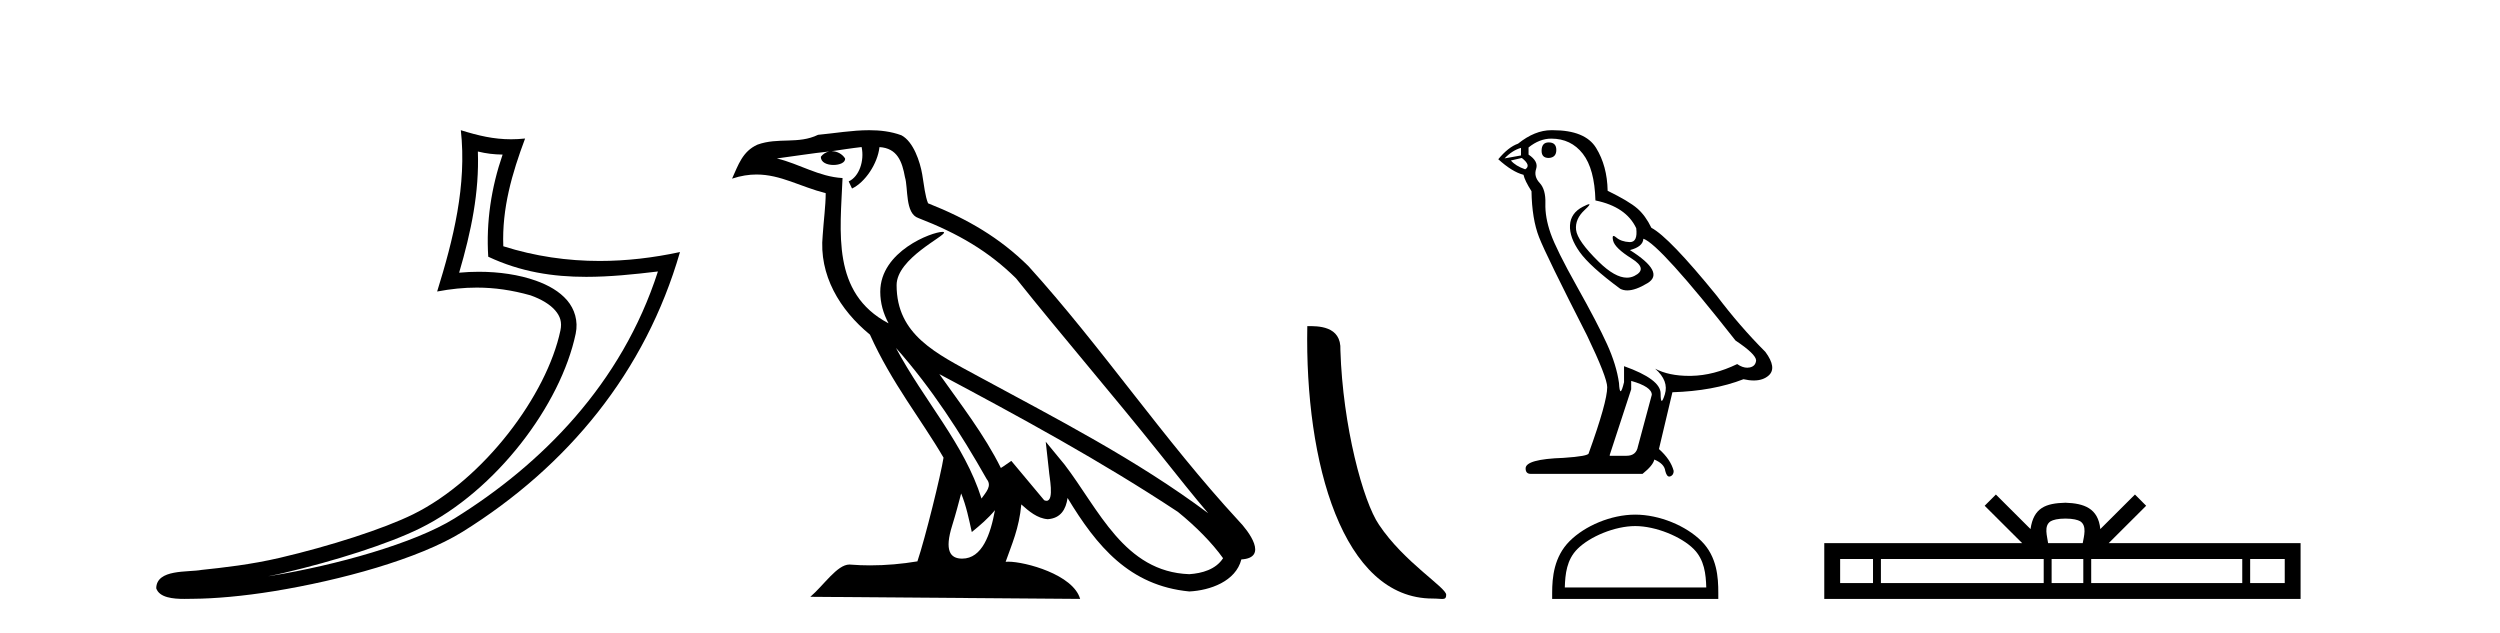
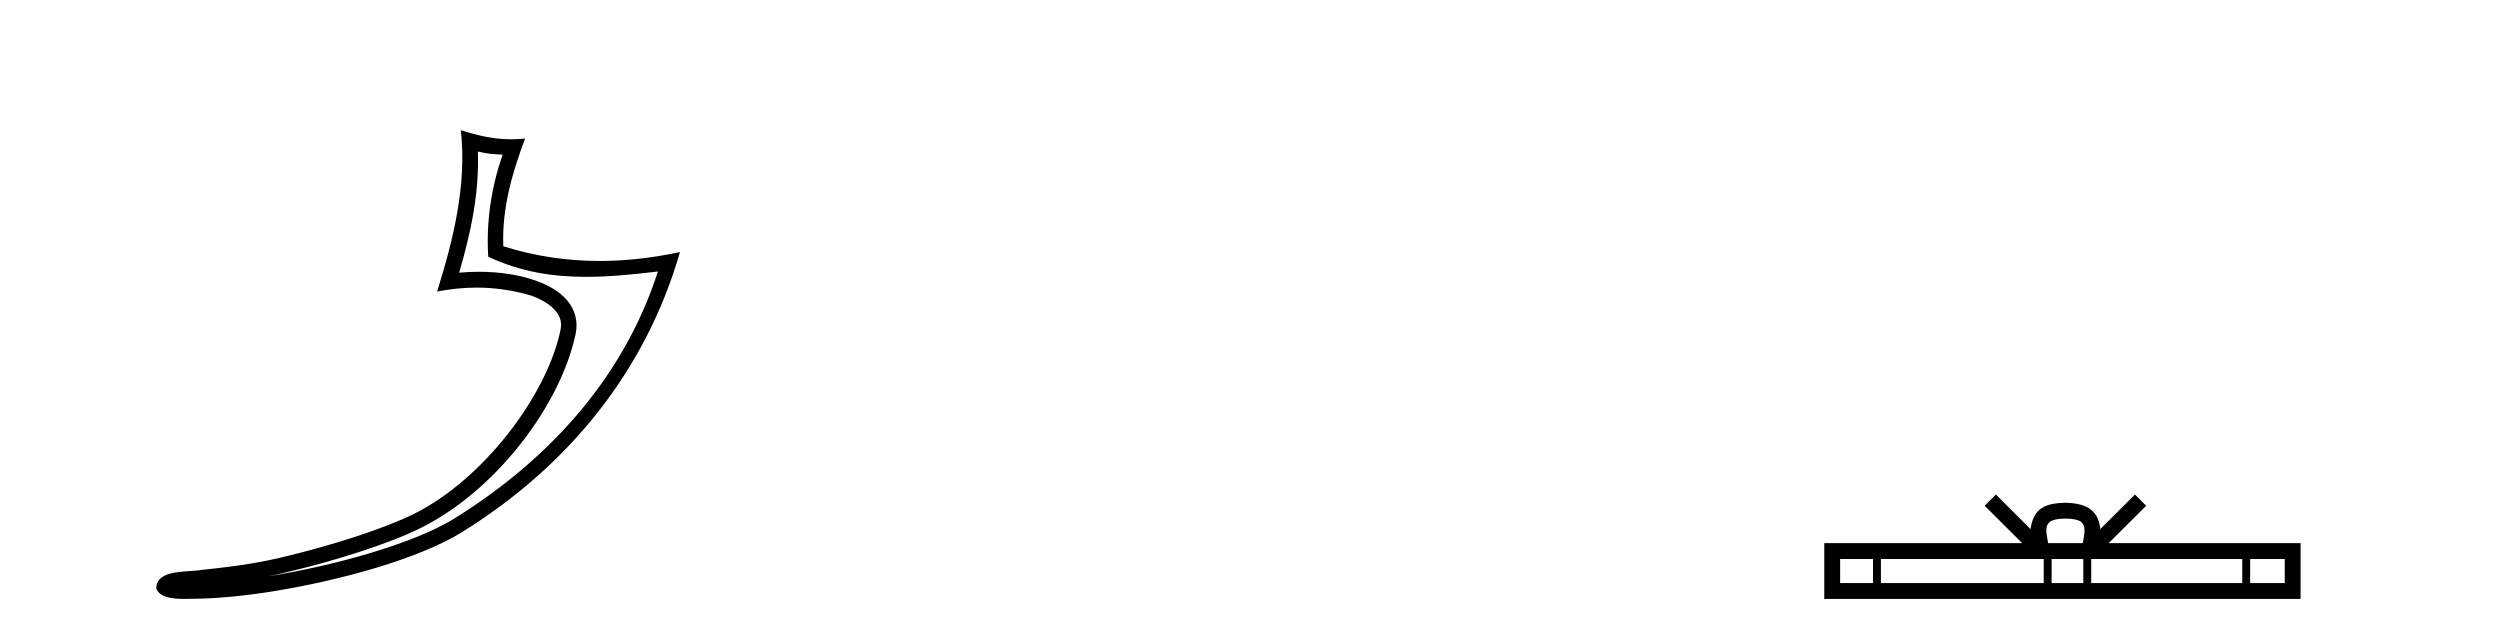
<svg xmlns="http://www.w3.org/2000/svg" width="162.0" height="41.0">
  <path d="M 30.966 9.818 C 31.518 9.952 31.995 10.008 32.569 10.017 C 31.834 12.15 31.495 14.384 31.638 16.635 C 33.742 17.625 35.842 17.94 37.987 17.94 C 39.508 17.94 41.051 17.782 42.633 17.592 L 42.633 17.592 C 40.283 24.89 35.087 30.096 29.446 33.597 C 26.845 35.211 21.777 36.624 17.606 37.307 C 17.528 37.319 17.451 37.33 17.374 37.342 C 17.702 37.278 18.033 37.209 18.37 37.13 C 21.665 36.359 25.161 35.25 27.22 34.234 C 32.164 31.795 36.339 26.226 37.305 21.621 C 37.477 20.805 37.239 20.033 36.748 19.459 C 36.256 18.885 35.543 18.478 34.717 18.185 C 33.633 17.8 32.341 17.611 31.029 17.611 C 30.603 17.611 30.175 17.631 29.752 17.671 C 30.54 14.984 31.059 12.461 30.966 9.818 ZM 29.862 8.437 C 30.256 12.008 29.377 15.506 28.327 18.89 C 29.215 18.722 30.059 18.636 30.895 18.636 C 32.044 18.636 33.175 18.799 34.378 19.138 C 35.094 19.392 35.655 19.738 35.979 20.117 C 36.304 20.496 36.427 20.879 36.315 21.413 C 35.438 25.59 31.36 31.063 26.772 33.326 C 24.862 34.269 21.378 35.387 18.139 36.145 C 16.255 36.586 14.455 36.783 13.073 36.929 C 12.177 37.097 10.143 36.857 10.124 38.122 C 10.327 38.733 11.227 38.809 11.941 38.809 C 12.168 38.809 12.376 38.802 12.538 38.801 C 13.88 38.792 15.746 38.636 17.769 38.305 C 22.027 37.609 27.113 36.236 29.98 34.457 C 36.801 30.205 41.821 24.099 44.063 16.333 L 44.063 16.333 C 42.319 16.707 40.585 16.91 38.86 16.91 C 36.763 16.91 34.68 16.611 32.614 15.958 C 32.52 13.506 33.177 11.242 34.026 8.976 L 34.026 8.976 C 33.711 9.009 33.41 9.025 33.119 9.025 C 31.994 9.025 31.005 8.793 29.862 8.437 Z" style="fill:#000000;stroke:none" />
-   <path d="M 58.053 22.54 L 58.053 22.54 C 60.348 25.118 62.247 28.06 63.94 31.048 C 64.296 31.486 63.896 31.888 63.602 32.305 C 62.486 28.763 59.919 26.03 58.053 22.54 ZM 55.833 9.529 C 56.024 10.422 55.672 11.451 54.995 11.755 L 55.211 12.217 C 56.057 11.815 56.869 10.612 56.99 9.532 C 58.145 9.601 58.46 10.47 58.641 11.479 C 58.858 12.168 58.638 13.841 59.512 14.13 C 62.092 15.129 64.064 16.285 65.835 18.031 C 68.889 21.852 72.082 25.552 75.137 29.376 C 76.324 30.865 77.409 32.228 78.291 33.257 C 73.651 29.789 68.468 27.136 63.382 24.38 C 60.679 22.911 58.1 21.71 58.1 18.477 C 58.1 16.738 61.305 15.281 61.172 15.055 C 61.161 15.035 61.124 15.026 61.066 15.026 C 60.408 15.026 57.041 16.274 57.041 18.907 C 57.041 19.637 57.236 20.313 57.575 20.944 C 57.57 20.944 57.565 20.943 57.56 20.943 C 53.867 18.986 54.454 15.028 54.597 11.538 C 53.062 11.453 51.798 10.616 50.341 10.267 C 51.471 10.121 52.598 9.933 53.731 9.816 L 53.731 9.816 C 53.518 9.858 53.324 9.982 53.194 10.154 C 53.176 10.526 53.597 10.69 54.007 10.69 C 54.407 10.69 54.797 10.534 54.76 10.264 C 54.579 9.982 54.249 9.799 53.911 9.799 C 53.901 9.799 53.892 9.799 53.882 9.799 C 54.445 9.719 55.196 9.599 55.833 9.529 ZM 62.283 31.976 C 62.614 32.78 62.785 33.632 62.972 34.476 C 63.51 34.04 64.032 33.593 64.473 33.06 L 64.473 33.06 C 64.186 34.623 63.649 36.199 62.348 36.199 C 61.56 36.199 61.195 35.667 61.701 34.054 C 61.938 33.293 62.128 32.566 62.283 31.976 ZM 60.869 24.242 L 60.869 24.242 C 66.135 27.047 71.349 29.879 76.329 33.171 C 77.502 34.122 78.547 35.181 79.255 36.172 C 78.786 36.901 77.892 37.152 77.066 37.207 C 72.851 37.06 71.201 32.996 68.974 30.093 L 67.763 28.622 L 67.972 30.507 C 67.986 30.846 68.334 32.452 67.816 32.452 C 67.772 32.452 67.721 32.44 67.664 32.415 L 65.533 29.865 C 65.305 30.015 65.091 30.186 64.856 30.325 C 63.799 28.187 62.252 26.196 60.869 24.242 ZM 56.325 8.437 C 55.218 8.437 54.084 8.636 53.009 8.736 C 51.727 9.361 50.428 8.884 49.084 9.373 C 48.112 9.809 47.84 10.693 47.438 11.576 C 48.01 11.386 48.531 11.308 49.022 11.308 C 50.589 11.308 51.85 12.097 53.506 12.518 C 53.503 13.349 53.373 14.292 53.311 15.242 C 53.054 17.816 54.411 20.076 56.373 21.685 C 57.777 24.814 59.722 27.214 61.141 29.655 C 60.972 30.752 59.951 34.89 59.448 36.376 C 58.462 36.542 57.41 36.636 56.376 36.636 C 55.958 36.636 55.544 36.62 55.137 36.588 C 55.106 36.584 55.075 36.582 55.043 36.582 C 54.245 36.582 53.368 37.945 52.508 38.673 L 69.992 38.809 C 69.546 37.233 66.439 36.397 65.335 36.397 C 65.272 36.397 65.215 36.399 65.166 36.405 C 65.555 35.29 66.041 34.243 66.18 32.686 C 66.668 33.123 67.215 33.595 67.898 33.644 C 68.733 33.582 69.072 33.011 69.178 32.267 C 71.07 35.396 73.185 37.951 77.066 38.327 C 78.407 38.261 80.078 37.675 80.44 36.25 C 82.219 36.149 80.914 34.416 80.254 33.737 C 75.414 28.498 71.418 22.517 66.635 17.238 C 64.793 15.421 62.714 14.192 60.138 13.173 C 59.946 12.702 59.883 12.032 59.759 11.295 C 59.622 10.491 59.193 9.174 58.409 8.765 C 57.741 8.519 57.038 8.437 56.325 8.437 Z" style="fill:#000000;stroke:none" />
-   <path d="M 92.829 38.785 C 93.483 38.785 93.714 38.932 93.713 38.539 C 93.713 38.071 90.967 36.418 89.36 34.004 C 88.328 32.504 87.011 27.607 86.858 22.695 C 86.935 21.083 85.353 21.132 84.713 21.132 C 84.542 30.016 87.016 38.785 92.829 38.785 Z" style="fill:#000000;stroke:none" />
-   <path d="M 100.359 9.228 Q 99.895 9.228 99.895 9.773 Q 99.895 10.236 100.359 10.236 Q 100.849 10.209 100.849 9.718 Q 100.849 9.228 100.359 9.228 ZM 98.56 9.582 L 98.56 10.073 L 97.497 10.264 Q 97.987 9.746 98.56 9.582 ZM 98.614 10.236 Q 99.241 10.727 98.832 10.972 Q 98.206 10.754 97.906 10.4 L 98.614 10.236 ZM 100.522 8.983 Q 101.803 8.983 102.567 9.964 Q 103.33 10.945 103.384 12.989 Q 105.374 13.398 106.028 14.788 Q 106.134 15.688 105.623 15.688 Q 105.608 15.688 105.592 15.688 Q 105.047 15.66 104.733 15.388 Q 104.619 15.289 104.561 15.289 Q 104.46 15.289 104.529 15.592 Q 104.638 16.069 105.728 16.751 Q 106.819 17.432 105.905 17.882 Q 105.679 17.993 105.423 17.993 Q 104.647 17.993 103.602 16.969 Q 102.212 15.606 102.13 14.897 Q 102.049 14.189 102.703 13.589 Q 103.092 13.232 102.97 13.232 Q 102.887 13.232 102.567 13.398 Q 101.776 13.807 101.735 14.597 Q 101.694 15.388 102.362 16.328 Q 103.03 17.268 104.992 18.713 Q 105.193 18.818 105.447 18.818 Q 105.986 18.818 106.764 18.345 Q 107.909 17.65 105.619 16.205 Q 106.464 15.987 106.491 15.47 Q 107.554 15.824 112.461 22.066 Q 113.769 22.938 113.796 23.347 Q 113.769 23.728 113.387 23.81 Q 113.306 23.828 113.221 23.828 Q 112.912 23.828 112.57 23.592 Q 111.043 24.328 109.612 24.355 Q 109.537 24.357 109.463 24.357 Q 108.133 24.357 107.255 23.892 L 107.255 23.892 Q 108.154 24.682 107.882 25.554 Q 107.749 25.977 107.681 25.977 Q 107.609 25.977 107.609 25.5 Q 107.609 24.573 105.238 23.728 L 105.238 24.764 Q 105.098 25.35 105.016 25.35 Q 104.937 25.35 104.911 24.818 Q 104.747 23.646 104.134 22.297 Q 103.521 20.948 102.185 18.563 Q 100.849 16.178 100.481 15.129 Q 100.113 14.079 100.141 13.18 Q 100.168 12.281 99.773 11.858 Q 99.378 11.436 99.541 10.945 Q 99.705 10.454 99.05 10.018 L 99.05 9.555 Q 99.759 8.983 100.522 8.983 ZM 105.701 24.682 Q 107.037 25.064 107.037 25.582 L 106.137 28.934 Q 106.028 29.534 105.401 29.534 L 104.311 29.534 L 104.311 29.479 L 105.701 25.227 L 105.701 24.682 ZM 100.621 8.437 Q 100.572 8.437 100.522 8.437 Q 99.459 8.437 98.369 9.31 Q 97.742 9.528 97.088 10.318 Q 97.987 11.136 98.723 11.327 Q 98.805 11.708 99.241 12.39 Q 99.269 14.189 99.732 15.374 Q 100.195 16.56 102.839 21.739 Q 104.147 24.464 104.147 25.091 Q 104.147 26.045 102.948 29.37 Q 102.948 29.561 101.313 29.67 Q 98.86 29.752 98.86 30.352 Q 98.86 30.706 99.187 30.706 L 106.437 30.706 Q 107.118 30.161 107.2 29.779 Q 107.854 30.052 107.909 30.515 Q 108.001 30.882 108.17 30.882 Q 108.201 30.882 108.236 30.869 Q 108.454 30.788 108.454 30.515 Q 108.263 29.779 107.5 29.098 L 108.372 25.418 Q 111.016 25.336 112.978 24.573 Q 113.342 24.655 113.645 24.655 Q 114.25 24.655 114.614 24.328 Q 115.159 23.837 114.396 22.802 Q 112.733 21.139 111.234 19.149 Q 108.154 15.361 107.009 14.761 Q 106.628 13.97 106.096 13.507 Q 105.565 13.044 104.175 12.362 Q 104.147 10.754 103.425 9.582 Q 102.719 8.437 100.621 8.437 Z" style="fill:#000000;stroke:none" />
-   <path d="M 105.963 34.089 C 107.288 34.089 108.945 34.77 109.747 35.572 C 110.449 36.273 110.541 37.204 110.566 38.068 L 101.399 38.068 C 101.425 37.204 101.517 36.273 102.219 35.572 C 103.021 34.77 104.639 34.089 105.963 34.089 ZM 105.963 33.348 C 104.392 33.348 102.702 34.074 101.711 35.065 C 100.695 36.081 100.58 37.418 100.58 38.419 L 100.58 38.809 L 111.346 38.809 L 111.346 38.419 C 111.346 37.418 111.27 36.081 110.254 35.065 C 109.264 34.074 107.534 33.348 105.963 33.348 Z" style="fill:#000000;stroke:none" />
  <path d="M 133.839 33.604 C 134.34 33.604 134.641 33.689 134.797 33.778 C 135.251 34.068 135.034 34.761 134.961 35.195 L 132.717 35.195 C 132.663 34.752 132.418 34.076 132.882 33.778 C 133.038 33.689 133.339 33.604 133.839 33.604 ZM 121.371 36.222 L 121.371 37.782 L 119.241 37.782 L 119.241 36.222 ZM 132.432 36.222 L 132.432 37.782 L 121.883 37.782 L 121.883 36.222 ZM 134.998 36.222 L 134.998 37.782 L 132.945 37.782 L 132.945 36.222 ZM 145.298 36.222 L 145.298 37.782 L 135.51 37.782 L 135.51 36.222 ZM 148.051 36.222 L 148.051 37.782 L 145.81 37.782 L 145.81 36.222 ZM 129.333 32.045 L 128.607 32.773 L 131.036 35.195 L 118.213 35.195 L 118.213 38.809 L 149.078 38.809 L 149.078 35.195 L 136.643 35.195 L 139.071 32.773 L 138.345 32.045 L 136.1 34.284 C 135.965 32.927 135.035 32.615 133.839 32.577 C 132.561 32.611 131.777 32.9 131.578 34.284 L 129.333 32.045 Z" style="fill:#000000;stroke:none" />
</svg>